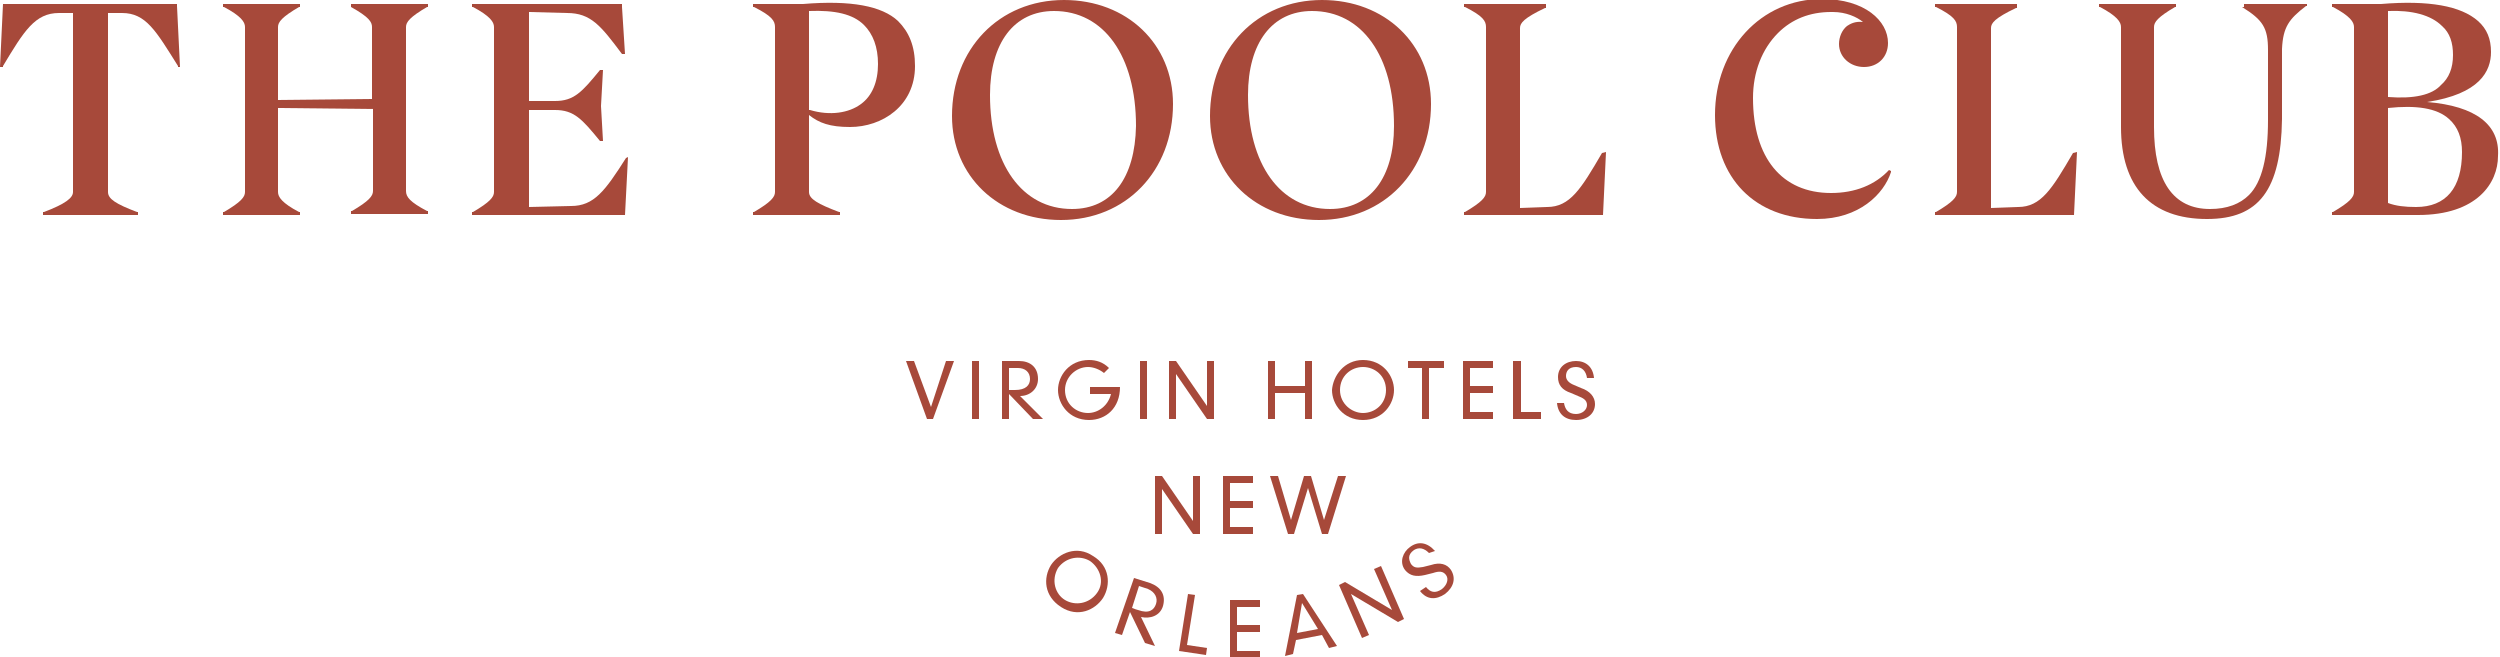
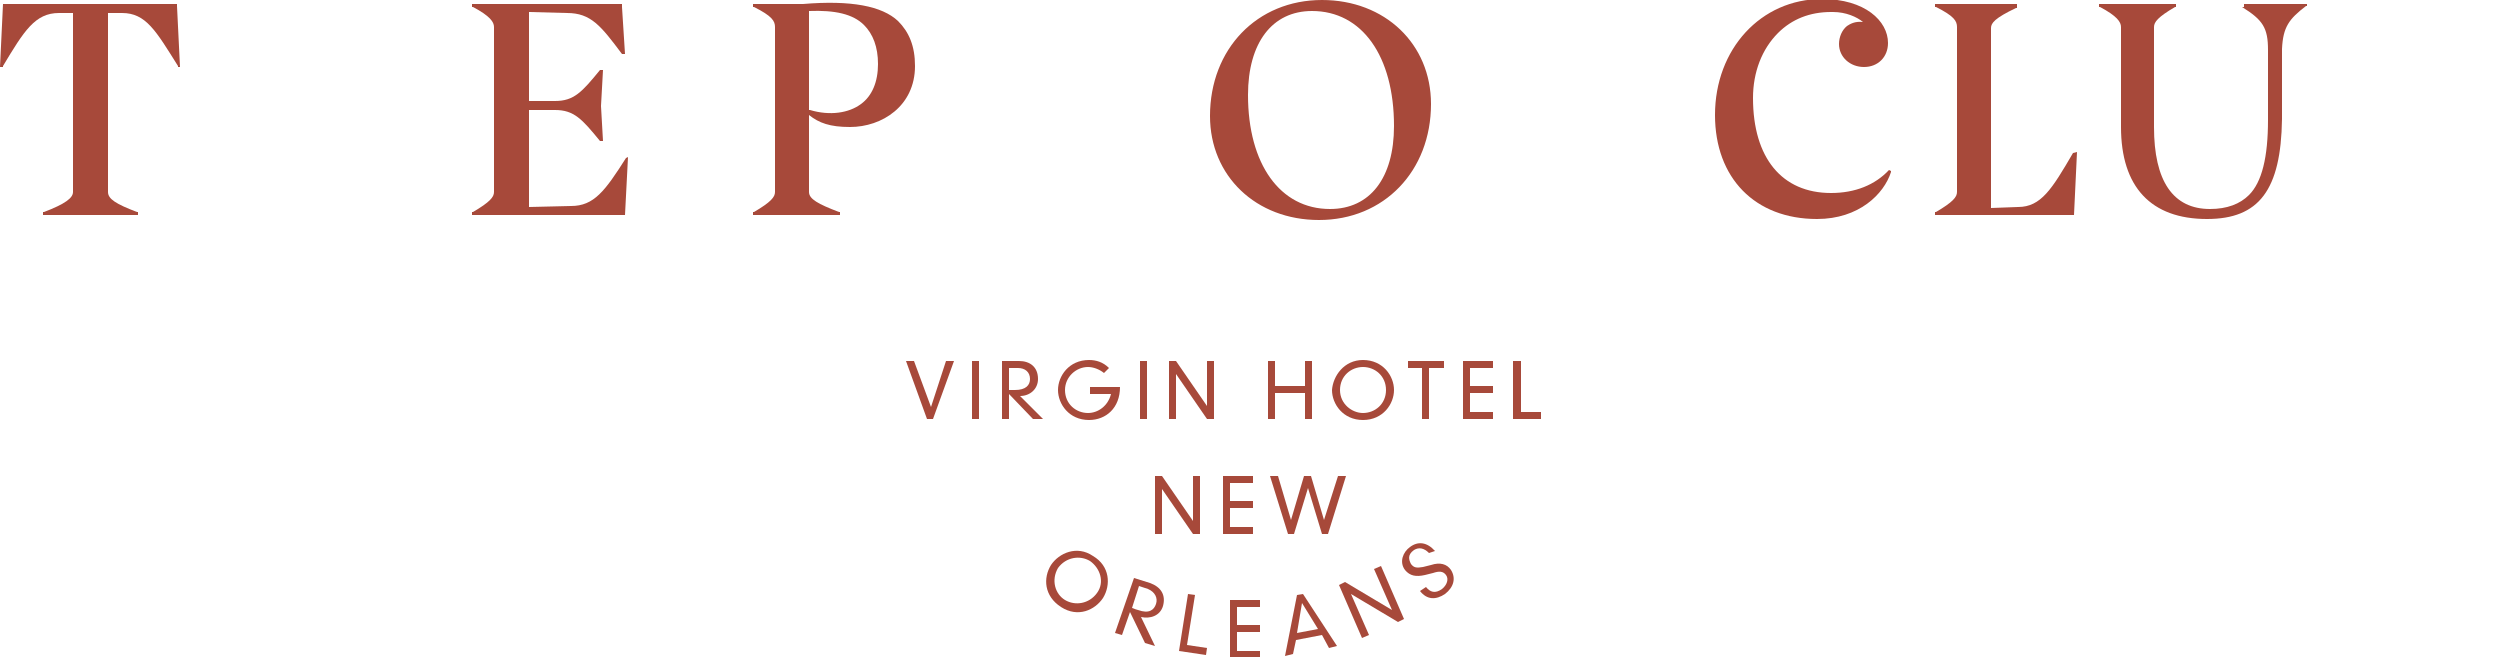
<svg xmlns="http://www.w3.org/2000/svg" version="1.1" id="Layer_1" x="0px" y="0px" viewBox="0 0 250 65.7" style="enable-background:new 0 0 250 65.7;" xml:space="preserve">
  <style type="text/css">
	.st0{fill:#231F20;}
	.st1{fill:#FCF6F6;}
	.st2{fill:#602651;}
	.st3{fill:#FFFFFF;}
	.st4{fill:#ECC3BF;}
	.st5{fill:#3D807B;}
	.st6{fill:#EABDAF;}
	.st7{fill:#A7493A;}
	.st8{fill:#13294B;}
	.st9{fill:#D14124;}
	.st10{fill:#82A679;}
	.st11{fill:none;}
	.st12{fill:#261214;}
	.st13{fill:#AD9838;}
	.st14{fill:#EE7C3B;}
	.st15{fill:#E5B76C;}
	.st16{fill:#F2CE92;}
	.st17{fill:#EABA36;}
	.st18{fill:#CAAF3B;}
	.st19{fill:#D65428;}
	.st20{fill:#2D1C20;}
	.st21{opacity:8.000000e-02;fill:#FFFFFF;}
	.st22{fill:#E01F26;}
	.st23{fill:#E10A0A;}
	.st24{fill:#35414D;}
	.st25{fill:#231F20;stroke:#FFFFFF;stroke-width:3.363;stroke-miterlimit:10;}
	.st26{fill:#FCF6F6;stroke:#FFFFFF;stroke-width:3.363;stroke-miterlimit:10;}
	.st27{fill:#12284C;}
	.st28{fill:none;stroke:#FCF6F6;stroke-width:1.159;stroke-miterlimit:10;}
	.st29{fill:#E1D169;}
	.st30{fill:#11294B;}
	.st31{fill:#DAAA00;}
</style>
  <g>
    <g>
      <g>
        <path class="st7" d="M17.7,0.4H0.3L0,6.7h0.3l0-0.1c2.1-3.5,3.2-5.3,5.6-5.3h1.4v17.9c0,0.6-0.8,1.2-2.9,2l-0.1,0v0.3h9.5v-0.3     l-0.1,0c-2.1-0.8-2.9-1.3-2.9-2V1.3h1.4c2.4,0,3.4,1.8,5.6,5.3l0,0.1H18l-0.3-6.1V0.4z" />
-         <path class="st7" d="M35.1,0.7L35.1,0.7c1.8,1,2.1,1.5,2.1,2v7.2L27.8,10V2.7c0-0.5,0.4-1,2.1-2l0.1,0V0.4h-7.7v0.3l0.1,0     c1.7,0.9,2.1,1.5,2.1,2v16.5c0,0.5-0.4,1-2.1,2l-0.1,0v0.3h7.7v-0.3l-0.1,0c-1.7-0.9-2.1-1.5-2.1-2v-8.4l9.5,0.1v8.2     c0,0.5-0.4,1-2.1,2l-0.1,0v0.3h7.7v-0.3l-0.1,0c-1.7-0.9-2.1-1.4-2.1-2V2.7c0-0.5,0.4-1,2.1-2l0.1,0V0.4h-7.7V0.7z" />
        <path class="st7" d="M62.6,15.8c-2.1,3.3-3.2,4.8-5.5,4.8l-4.2,0.1v-9.7l2.6,0c1.9,0,2.7,0.9,4.5,3.1l0,0h0.3l-0.2-3.5L60.3,7     h-0.3l0,0c-1.8,2.2-2.6,3.1-4.5,3.1l-2.6,0V1.2l3.8,0.1c2.4,0,3.4,1.3,5.5,4.1l0,0h0.3l-0.3-4.7V0.4h-15v0.3l0.1,0     c1.7,0.9,2.1,1.5,2.1,2v16.5c0,0.5-0.4,1-2.1,2l-0.1,0v0.3h15.3l0.3-5.8L62.6,15.8L62.6,15.8z" />
        <path class="st7" d="M80.3,0.4h-5v0.3l0.1,0c1.8,0.9,2.1,1.4,2.1,2v16.5c0,0.5-0.4,1-2.1,2l-0.1,0v0.3H84v-0.3l-0.1,0     c-2.1-0.8-3-1.3-3-2v-7.7c1,0.8,2.1,1.2,4.1,1.2c3.2,0,6.5-2.1,6.5-6.1c0-2-0.6-3.4-1.7-4.5C88.2,0.6,85.1,0,80.3,0.4z M80.9,1.1     c2.6-0.1,4.4,0.3,5.5,1.4c0.9,0.9,1.4,2.2,1.4,3.9c0,1.8-0.6,3.2-1.7,4c-1.2,0.9-3.1,1.2-5.1,0.6l-0.1,0V1.1z" />
-         <path class="st7" d="M106.4,0c-6.5,0-11.2,4.9-11.2,11.6c0,6,4.6,10.4,10.9,10.4c6.5,0,11.2-4.9,11.2-11.6     C117.3,4.4,112.7,0,106.4,0z M107.2,20.9c-5,0-8.2-4.5-8.2-11.4c0-5.2,2.4-8.4,6.4-8.4c5,0,8.2,4.5,8.2,11.5     C113.5,17.8,111.2,20.9,107.2,20.9z" />
        <path class="st7" d="M132.2,0C125.7,0,121,4.9,121,11.6c0,6,4.6,10.4,10.9,10.4c6.5,0,11.2-4.9,11.2-11.6     C143.1,4.4,138.5,0,132.2,0z M133,20.9c-5,0-8.2-4.5-8.2-11.4c0-5.2,2.4-8.4,6.4-8.4c5,0,8.2,4.5,8.2,11.5     C139.4,17.8,137,20.9,133,20.9z" />
-         <path class="st7" d="M160.2,15.3c-2.1,3.6-3.2,5.4-5.5,5.4l-2.7,0.1v-18c0-0.5,0.4-1,2.5-2l0.1,0V0.4h-8.2v0.3l0.1,0     c1.8,0.9,2.1,1.4,2.1,2v16.5c0,0.5-0.4,1-2.1,2l-0.1,0v0.3h13.9l0.3-6.3L160.2,15.3L160.2,15.3z" />
        <path class="st7" d="M188.9,17c-1.4,1.5-3.4,2.3-5.8,2.3c-4.9,0-7.8-3.5-7.8-9.5c0-2.6,0.9-4.9,2.5-6.5c1.4-1.4,3.2-2.1,5.3-2.1     c0.1,0,0.1,0,0.2,0c1.3,0,2.4,0.5,3,1c-0.8-0.1-1.3,0.2-1.6,0.4c-0.5,0.4-0.8,1.1-0.8,1.8c0,1.3,1.1,2.3,2.5,2.3     c1.4,0,2.4-1,2.4-2.4c0-2.2-2.3-4.4-6.6-4.4c-6.1,0-10.7,5-10.7,11.6c0,6.3,4,10.4,10.2,10.4c4.2,0,6.7-2.5,7.4-4.7l0-0.1     L188.9,17L188.9,17z" />
        <path class="st7" d="M207.3,15.3c-2.1,3.6-3.2,5.4-5.5,5.4l-2.7,0.1v-18c0-0.5,0.4-1,2.5-2l0.1,0V0.4h-8.2v0.3l0.1,0     c1.8,0.9,2.1,1.4,2.1,2v16.5c0,0.5-0.4,1-2.1,2l-0.1,0v0.3h13.9l0.3-6.3L207.3,15.3L207.3,15.3z" />
        <path class="st7" d="M224.2,0.7L224.2,0.7c2.1,1.3,2.6,2.1,2.6,4.3l0,7c0,3.7-0.6,6.2-1.9,7.5c-0.9,0.9-2.2,1.4-3.9,1.4     c-3.7,0-5.6-2.8-5.6-8.2v-10c0-0.5,0.4-1,2.1-2l0.1,0V0.4h-7.7v0.3l0.1,0c1.7,0.9,2.1,1.5,2.1,2v10c0,6,3,9.2,8.6,9.2     c5.2,0,7.4-2.9,7.5-10l0-7c0.1-2.2,0.7-3,2.4-4.3l0.1,0V0.4h-6.3V0.7z" />
-         <path class="st7" d="M242.7,10.2c5.3-0.8,6.4-3.1,6.4-5c0-1.3-0.4-2.3-1.3-3.1c-1.7-1.5-4.9-2.1-9.7-1.7h-4.9v0.3l0.1,0     c1.7,0.9,2.1,1.5,2.1,2v16.5c0,0.5-0.4,1-2.1,2l-0.1,0v0.3h4.1c0.5,0,1.4,0,2.2,0c0.9,0,1.8,0,2.3,0c5.9,0,8-3.2,8-5.9     C250,12.5,247.6,10.6,242.7,10.2z M238.8,9.7V1.1c2.4-0.1,4.3,0.4,5.4,1.5c0.8,0.7,1.1,1.7,1.1,2.9c0,1.3-0.4,2.3-1.2,3     C243.2,9.5,241.4,9.9,238.8,9.7z M238.8,10.8c2.8-0.3,4.9,0,6.1,1.1c0.9,0.8,1.3,1.9,1.3,3.3c0,3.6-1.6,5.5-4.6,5.5     c-1.1,0-2-0.1-2.8-0.4V10.8z" />
      </g>
    </g>
    <g>
      <path class="st7" d="M94.6,36.1h0.8l-2.1,5.8h-0.6l-2.1-5.8h0.8l1.7,4.6h0L94.6,36.1z" />
      <path class="st7" d="M97.2,36.1h0.7v5.8h-0.7V36.1z" />
      <path class="st7" d="M100.9,39.4v2.5h-0.7v-5.8h1.7c1.1,0,1.9,0.6,1.9,1.8c0,1-0.8,1.7-1.8,1.7l2.3,2.3h-1L100.9,39.4z M100.9,39    c0.1,0,0.2,0,0.6,0c1.1,0,1.5-0.5,1.5-1.1c0-0.7-0.5-1.1-1.2-1.1h-0.9V39z" />
      <path class="st7" d="M109.1,38.7h2.9c0,2.1-1.4,3.3-3.1,3.3c-2,0-3.1-1.6-3.1-3c0-1.4,1.1-3,3.1-3c0.7,0,1.4,0.2,2,0.8l-0.5,0.5    c-0.5-0.4-1.1-0.6-1.6-0.6c-1.2,0-2.3,1-2.3,2.3c0,1.4,1.1,2.3,2.3,2.3c1,0,2-0.7,2.3-1.9h-2.1V38.7z" />
      <path class="st7" d="M114,36.1h0.7v5.8H114V36.1z" />
      <path class="st7" d="M120.7,36.1h0.7v5.8h-0.7l-3.1-4.5h0v4.5h-0.7v-5.8h0.7l3.1,4.5h0V36.1z" />
      <path class="st7" d="M130.5,36.1h0.7v5.8h-0.7v-2.6h-3v2.6h-0.7v-5.8h0.7v2.5h3V36.1z" />
      <path class="st7" d="M136.3,36c2,0,3.1,1.6,3.1,3c0,1.4-1.1,3-3.1,3c-2,0-3.1-1.6-3.1-3C133.3,37.6,134.4,36,136.3,36z     M136.3,41.3c1.2,0,2.3-0.9,2.3-2.3s-1.1-2.3-2.3-2.3c-1.2,0-2.3,0.9-2.3,2.3S135.2,41.3,136.3,41.3z" />
      <path class="st7" d="M142.3,36.8h-1.5v-0.7h3.6v0.7h-1.5v5.1h-0.7V36.8z" />
      <path class="st7" d="M146.3,36.1h3v0.7h-2.3v1.8h2.3v0.7h-2.3v1.9h2.3v0.7h-3V36.1z" />
      <path class="st7" d="M151.4,36.1h0.7v5.1h2v0.7h-2.8V36.1z" />
-       <path class="st7" d="M158.7,37.8c-0.1-0.7-0.5-1.1-1.1-1.1c-0.8,0-1,0.5-1,0.9c0,0.4,0.3,0.7,0.8,0.9l0.7,0.3    c0.9,0.3,1.4,0.9,1.4,1.6c0,0.9-0.7,1.6-1.9,1.6c-1.1,0-1.8-0.6-1.9-1.7h0.7c0.1,0.6,0.4,1.1,1.2,1.1c0.6,0,1.1-0.4,1.1-0.9    c0-0.5-0.4-0.7-0.9-0.9l-0.7-0.3c-0.9-0.3-1.3-0.8-1.3-1.6c0-1,0.8-1.6,1.8-1.6c1,0,1.7,0.6,1.8,1.7H158.7z" />
    </g>
    <g>
      <path class="st7" d="M109.3,55.6c1.7,1,1.8,2.9,1,4.2c-0.8,1.2-2.5,2-4.2,0.9s-1.8-2.9-1-4.2C105.9,55.3,107.7,54.5,109.3,55.6z     M106.5,60c1,0.6,2.4,0.4,3.2-0.7s0.3-2.5-0.7-3.2c-1-0.6-2.4-0.4-3.2,0.7C105.1,58,105.5,59.4,106.5,60z" />
      <path class="st7" d="M113,61.2l-0.8,2.3l-0.7-0.2l1.9-5.5l1.6,0.5c1.1,0.4,1.6,1.2,1.3,2.3c-0.3,1-1.3,1.3-2.2,1.1l1.4,2.9l-1-0.3    L113,61.2z M113.2,60.8c0.1,0,0.2,0.1,0.6,0.2c1.1,0.4,1.6,0,1.8-0.6c0.2-0.6-0.1-1.2-0.8-1.5l-0.9-0.3L113.2,60.8z" />
      <path class="st7" d="M118.8,59.4l0.7,0.1l-0.8,5l2,0.3l-0.1,0.7l-2.7-0.4L118.8,59.4z" />
      <path class="st7" d="M123,60l3,0l0,0.7l-2.3,0l0,1.8l2.3,0l0,0.7l-2.3,0l0,1.9l2.3,0l0,0.7l-3,0L123,60z" />
      <path class="st7" d="M132.2,63.5l-2.6,0.5l-0.3,1.4l-0.8,0.2l1.2-6.1l0.6-0.1l3.4,5.2l-0.8,0.2L132.2,63.5z M130.2,60.3l-0.5,3    l2.1-0.4L130.2,60.3z" />
      <path class="st7" d="M137.4,56.9l0.7-0.3l2.3,5.3l-0.6,0.3l-4.7-2.8l0,0l1.8,4.1l-0.7,0.3l-2.3-5.3l0.6-0.3l4.7,2.8l0,0    L137.4,56.9z" />
      <path class="st7" d="M142.9,55.3c-0.5-0.5-1-0.6-1.5-0.3c-0.7,0.5-0.5,1-0.3,1.4c0.3,0.4,0.6,0.4,1.2,0.3l0.8-0.2    c0.9-0.3,1.6-0.1,2,0.5c0.5,0.8,0.3,1.7-0.6,2.4c-0.9,0.6-1.8,0.6-2.5-0.3l0.6-0.4c0.4,0.5,0.9,0.7,1.6,0.2c0.5-0.4,0.7-1,0.4-1.4    c-0.3-0.4-0.7-0.4-1.3-0.2l-0.8,0.2c-0.9,0.2-1.5,0.1-2-0.5c-0.6-0.8-0.2-1.8,0.5-2.3c0.8-0.6,1.7-0.5,2.5,0.4L142.9,55.3z" />
    </g>
    <g>
      <path class="st7" d="M119.3,47.6h0.7v5.8h-0.7l-3.1-4.5h0v4.5h-0.7v-5.8h0.7l3.1,4.5h0V47.6z" />
      <path class="st7" d="M122.3,47.6h3v0.7h-2.3v1.8h2.3v0.7h-2.3v1.9h2.3v0.7h-3V47.6z" />
      <path class="st7" d="M133.8,47.6h0.8l-1.8,5.8h-0.6l-1.4-4.6h0l-1.4,4.6h-0.6l-1.8-5.8h0.8l1.3,4.4h0l1.3-4.4h0.7l1.3,4.4h0    L133.8,47.6z" />
    </g>
  </g>
</svg>